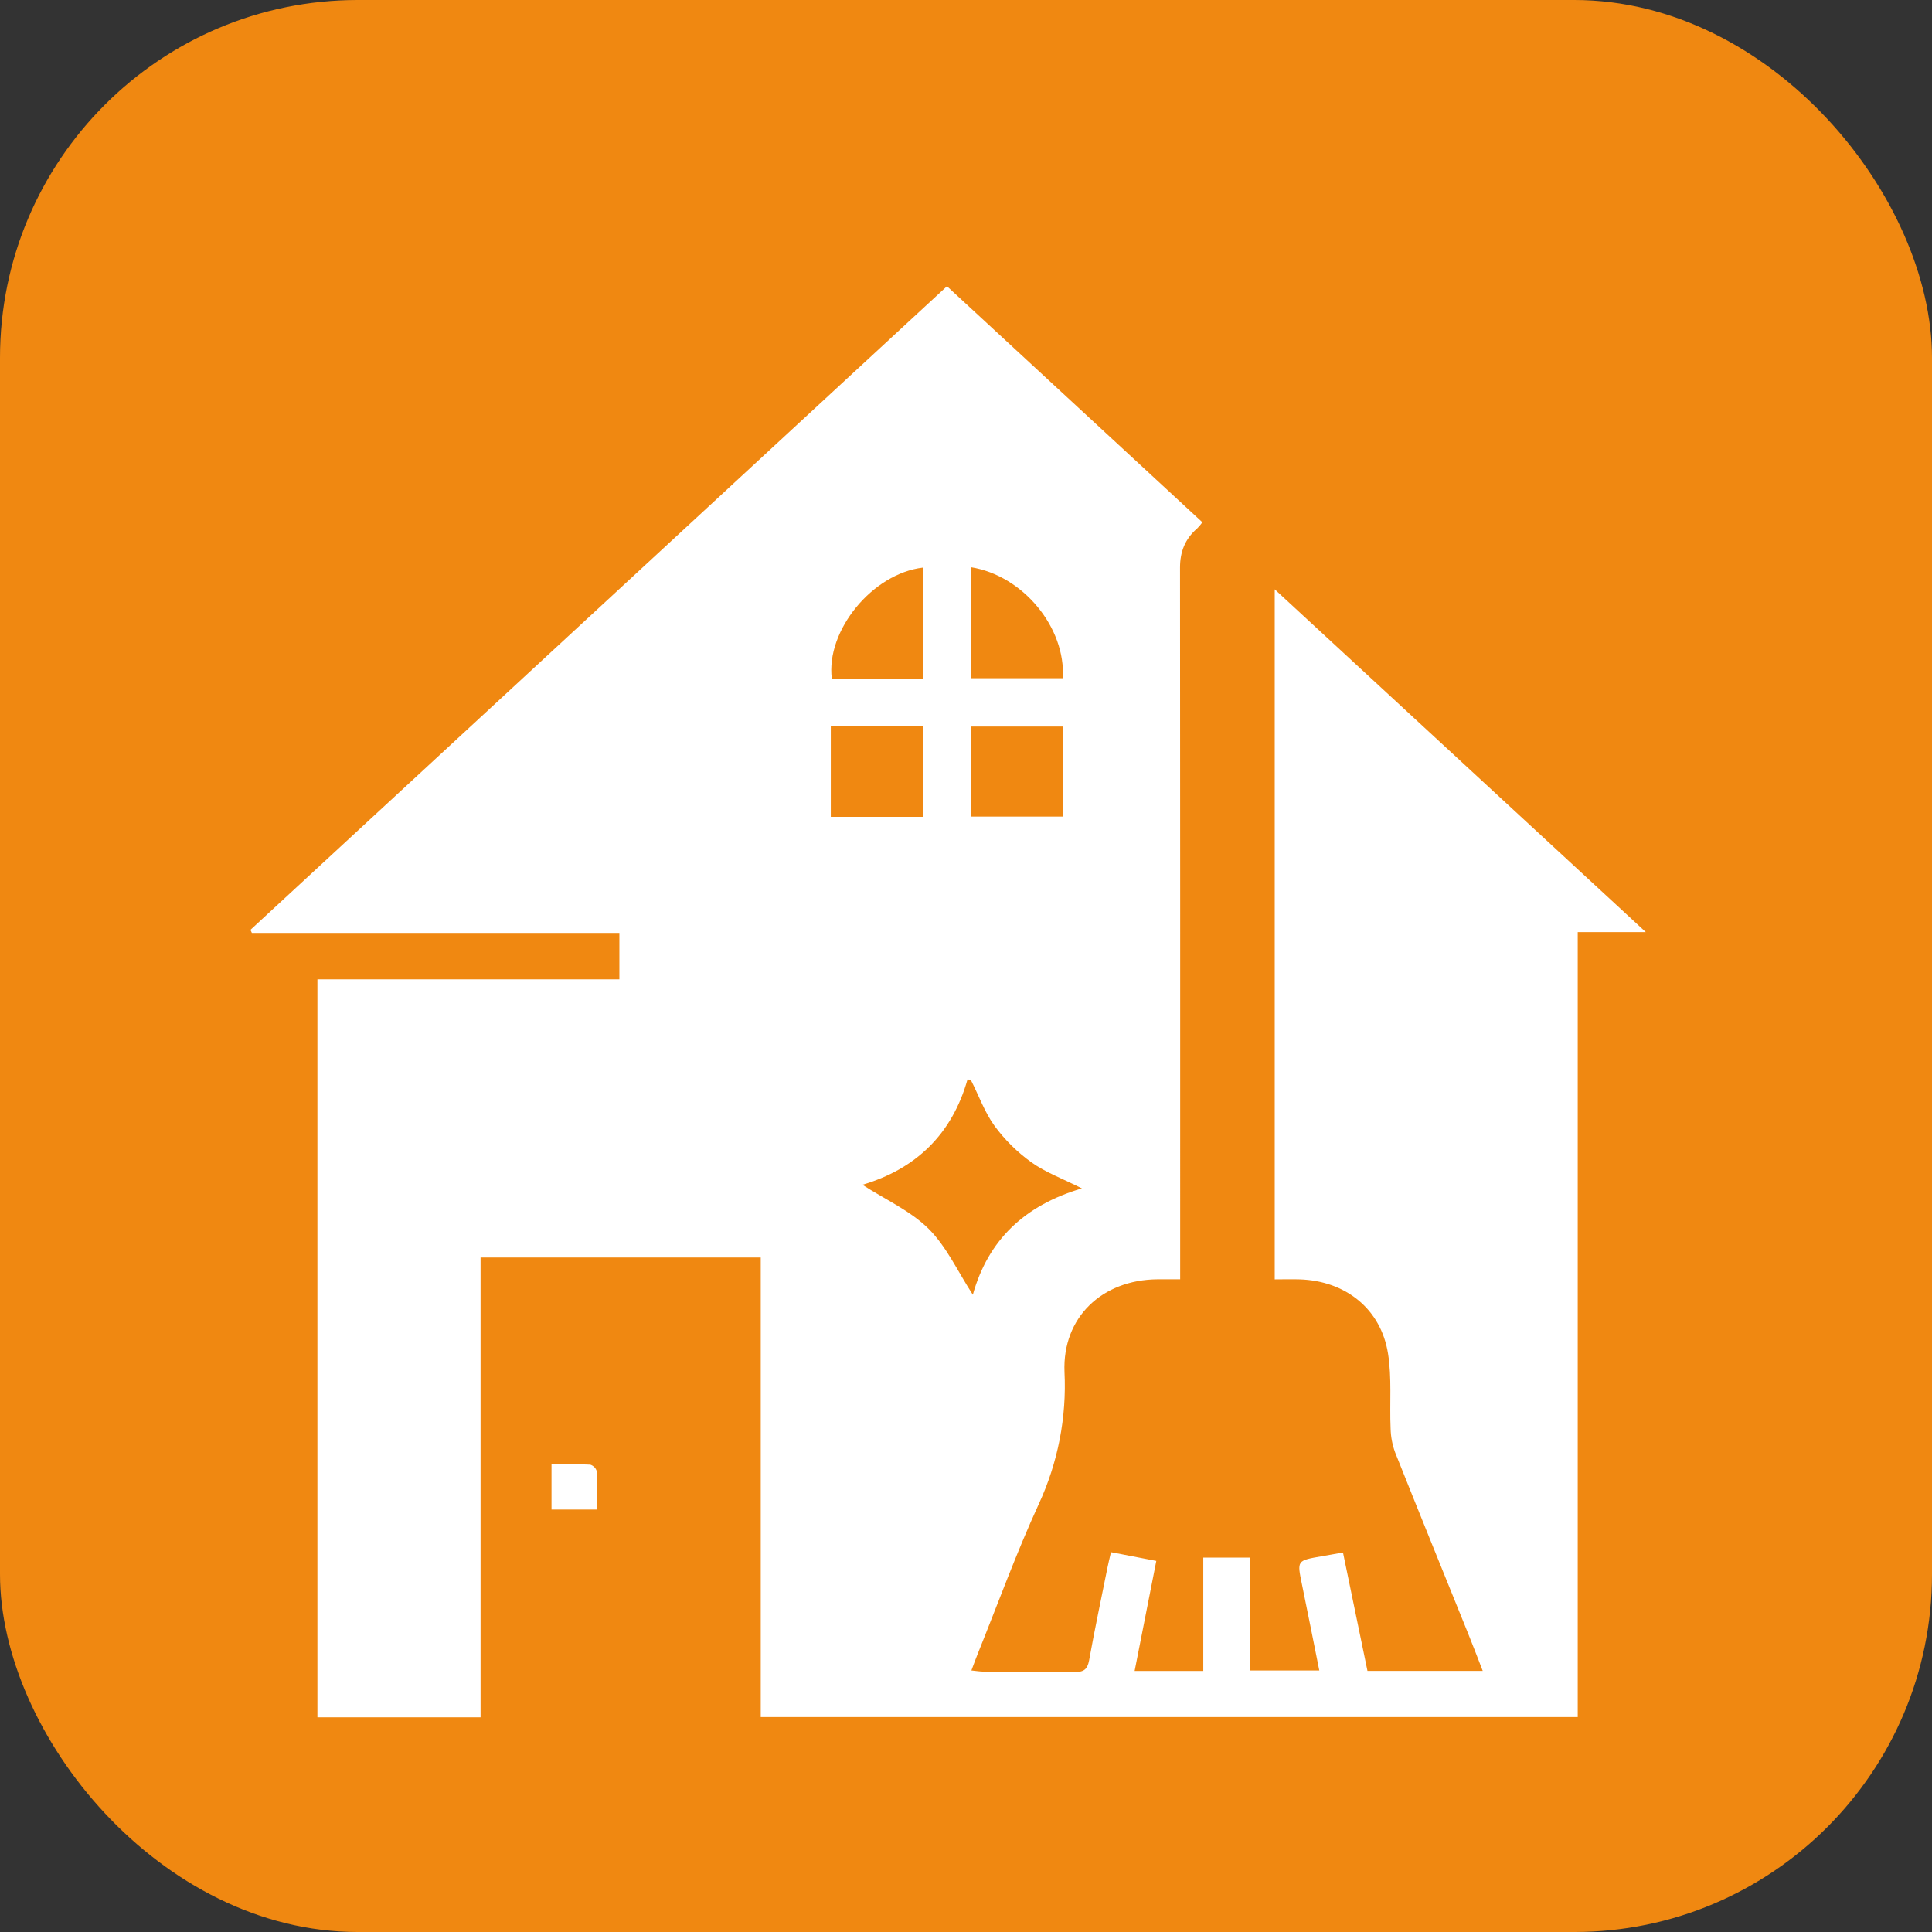
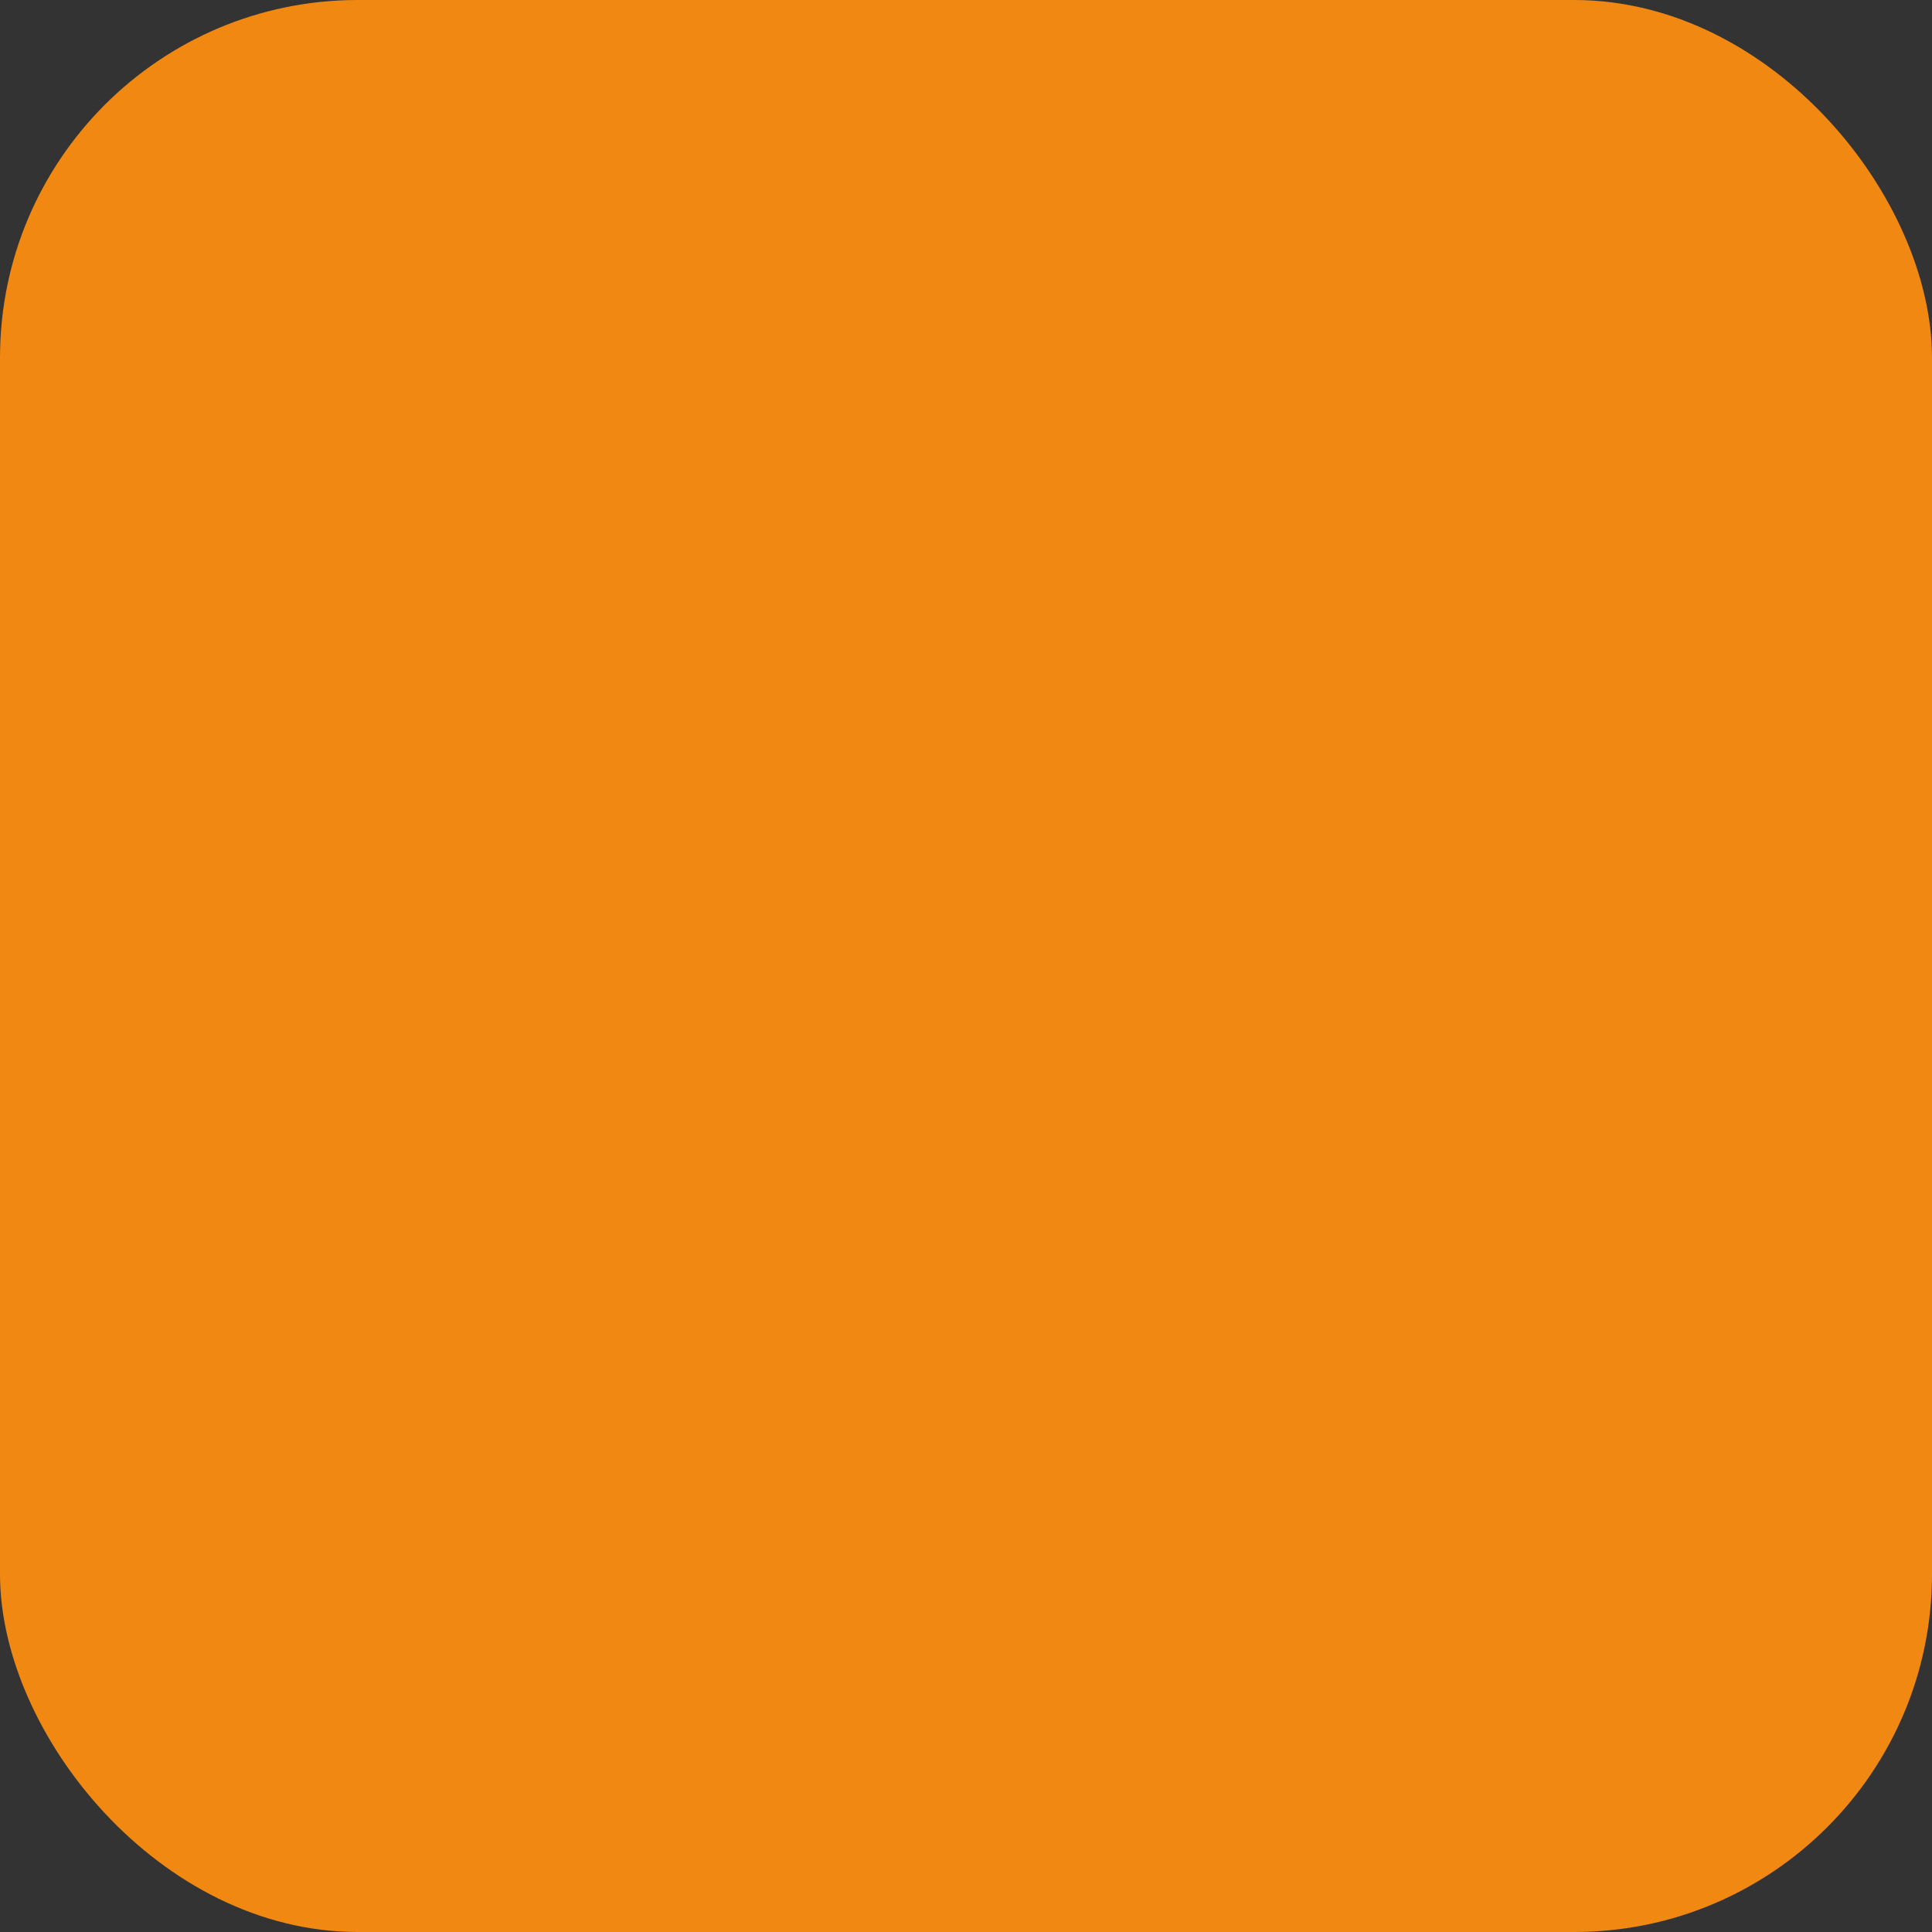
<svg xmlns="http://www.w3.org/2000/svg" width="54" height="54" viewBox="0 0 54 54" fill="none">
  <rect x="0" y="0" width="54" height="54" fill="#333333" stroke="none" />
  <rect width="54" height="54" rx="10" fill="#F08811" />
-   <path d="M8.872 48V27.373H17.312V26.076H7.04L7 25.99L26.468 8C28.855 10.206 31.224 12.394 33.607 14.598C33.562 14.66 33.513 14.718 33.459 14.772C33.121 15.063 32.982 15.427 32.982 15.863C32.986 22.311 32.988 28.758 32.986 35.206V35.757C32.757 35.757 32.553 35.757 32.35 35.757C30.804 35.77 29.691 36.821 29.753 38.347C29.816 39.616 29.569 40.882 29.035 42.037C28.407 43.403 27.894 44.819 27.332 46.214C27.273 46.359 27.221 46.505 27.151 46.69C27.289 46.703 27.391 46.722 27.494 46.722C28.34 46.725 29.186 46.715 30.032 46.733C30.291 46.738 30.394 46.66 30.441 46.407C30.598 45.534 30.782 44.673 30.956 43.806C30.982 43.678 31.013 43.552 31.052 43.384L32.319 43.628C32.114 44.671 31.916 45.674 31.713 46.703H33.632V43.536H34.944V46.691H36.875C36.711 45.879 36.555 45.078 36.389 44.278C36.253 43.617 36.248 43.619 36.931 43.5L37.537 43.393C37.767 44.507 37.992 45.594 38.221 46.702H41.443C41.3 46.338 41.172 45.995 41.034 45.656C40.353 43.969 39.667 42.285 38.994 40.595C38.916 40.381 38.873 40.156 38.868 39.929C38.837 39.228 38.906 38.515 38.795 37.828C38.595 36.581 37.603 35.797 36.323 35.759C36.102 35.752 35.881 35.759 35.629 35.759V16.472L46 26.052H44.098V47.993H21.263V35.148H13.432V48H8.872ZM30.243 33.218C29.696 32.942 29.222 32.769 28.828 32.487C28.433 32.203 28.085 31.86 27.798 31.469C27.518 31.084 27.357 30.617 27.136 30.187L27.043 30.168C26.609 31.711 25.586 32.678 24.105 33.115C24.752 33.533 25.451 33.843 25.957 34.347C26.462 34.852 26.766 35.535 27.191 36.188C27.618 34.661 28.633 33.688 30.243 33.215V33.218ZM27.131 22.824H29.706V20.307H27.131V22.824ZM25.806 20.299H23.221V22.831H25.802L25.806 20.299ZM25.794 18.966V15.865C24.384 16.031 23.082 17.624 23.249 18.966H25.794ZM27.142 15.854V18.956H29.706C29.79 17.541 28.596 16.087 27.138 15.854H27.142Z" fill="white" />
-   <path d="M16.692 42.192H15.415V40.928C15.773 40.928 16.137 40.918 16.499 40.938C16.544 40.952 16.584 40.978 16.617 41.012C16.649 41.046 16.672 41.088 16.683 41.133C16.703 41.469 16.692 41.808 16.692 42.192Z" fill="white" />
</svg>